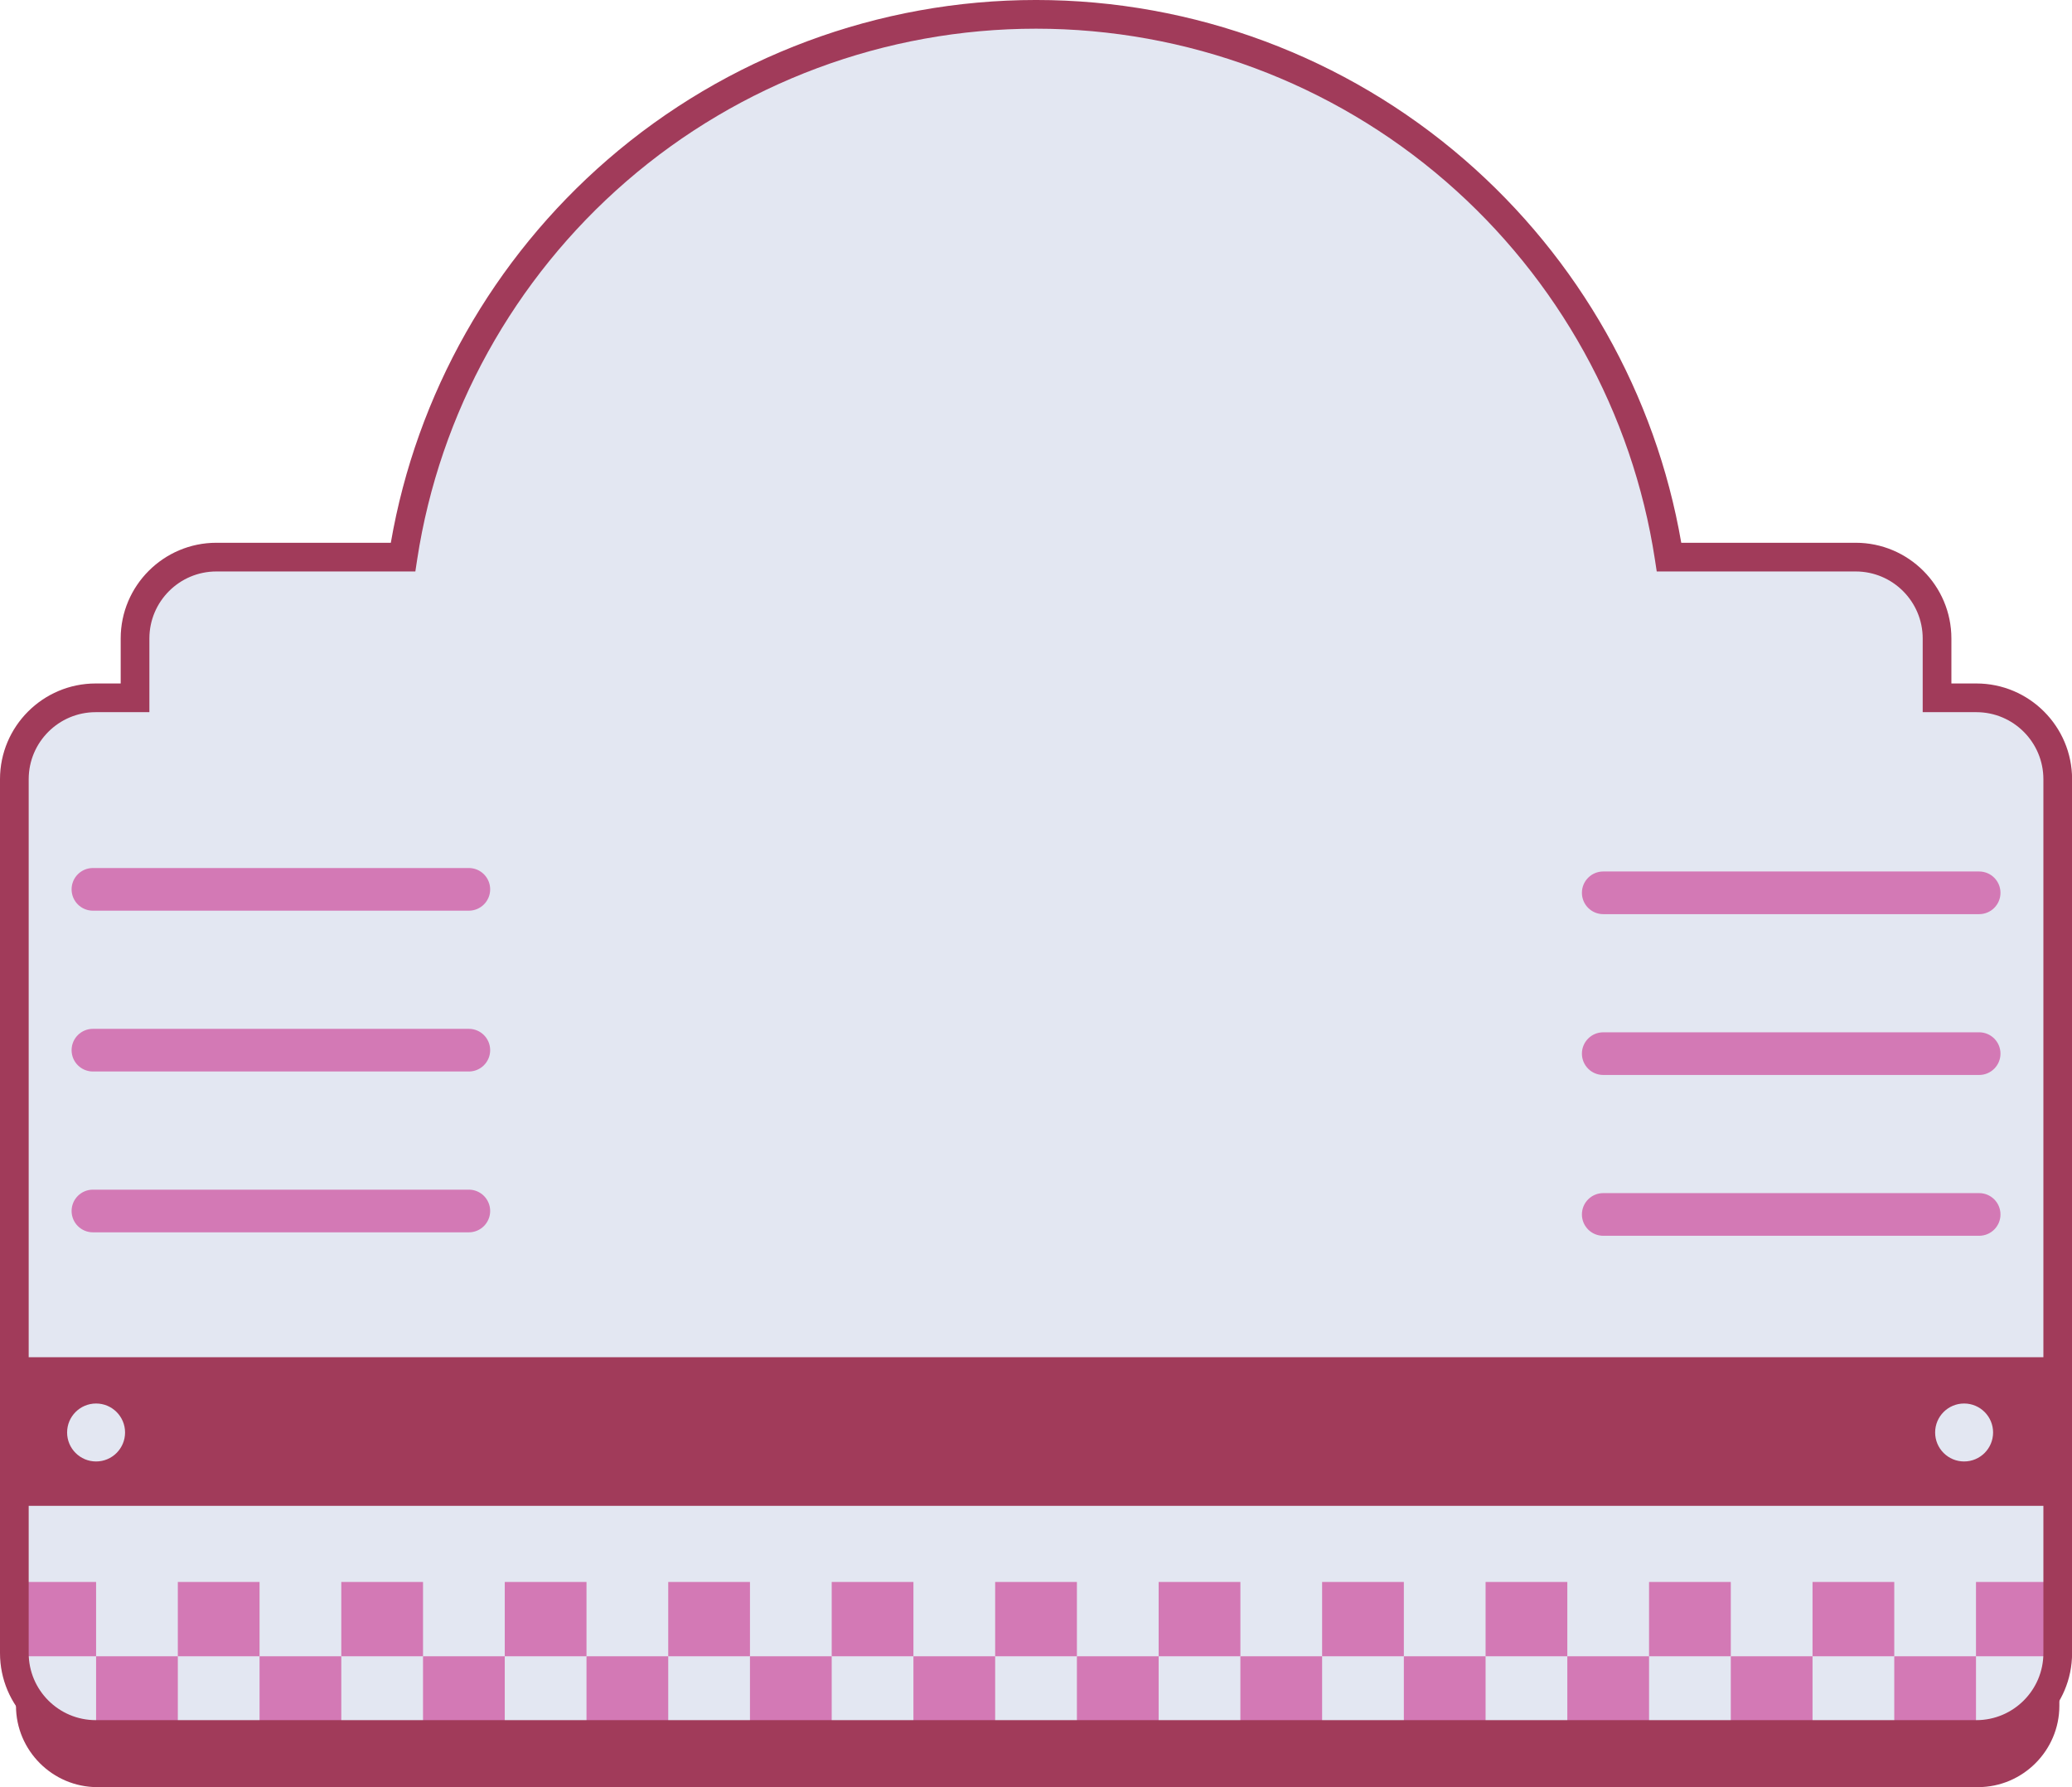
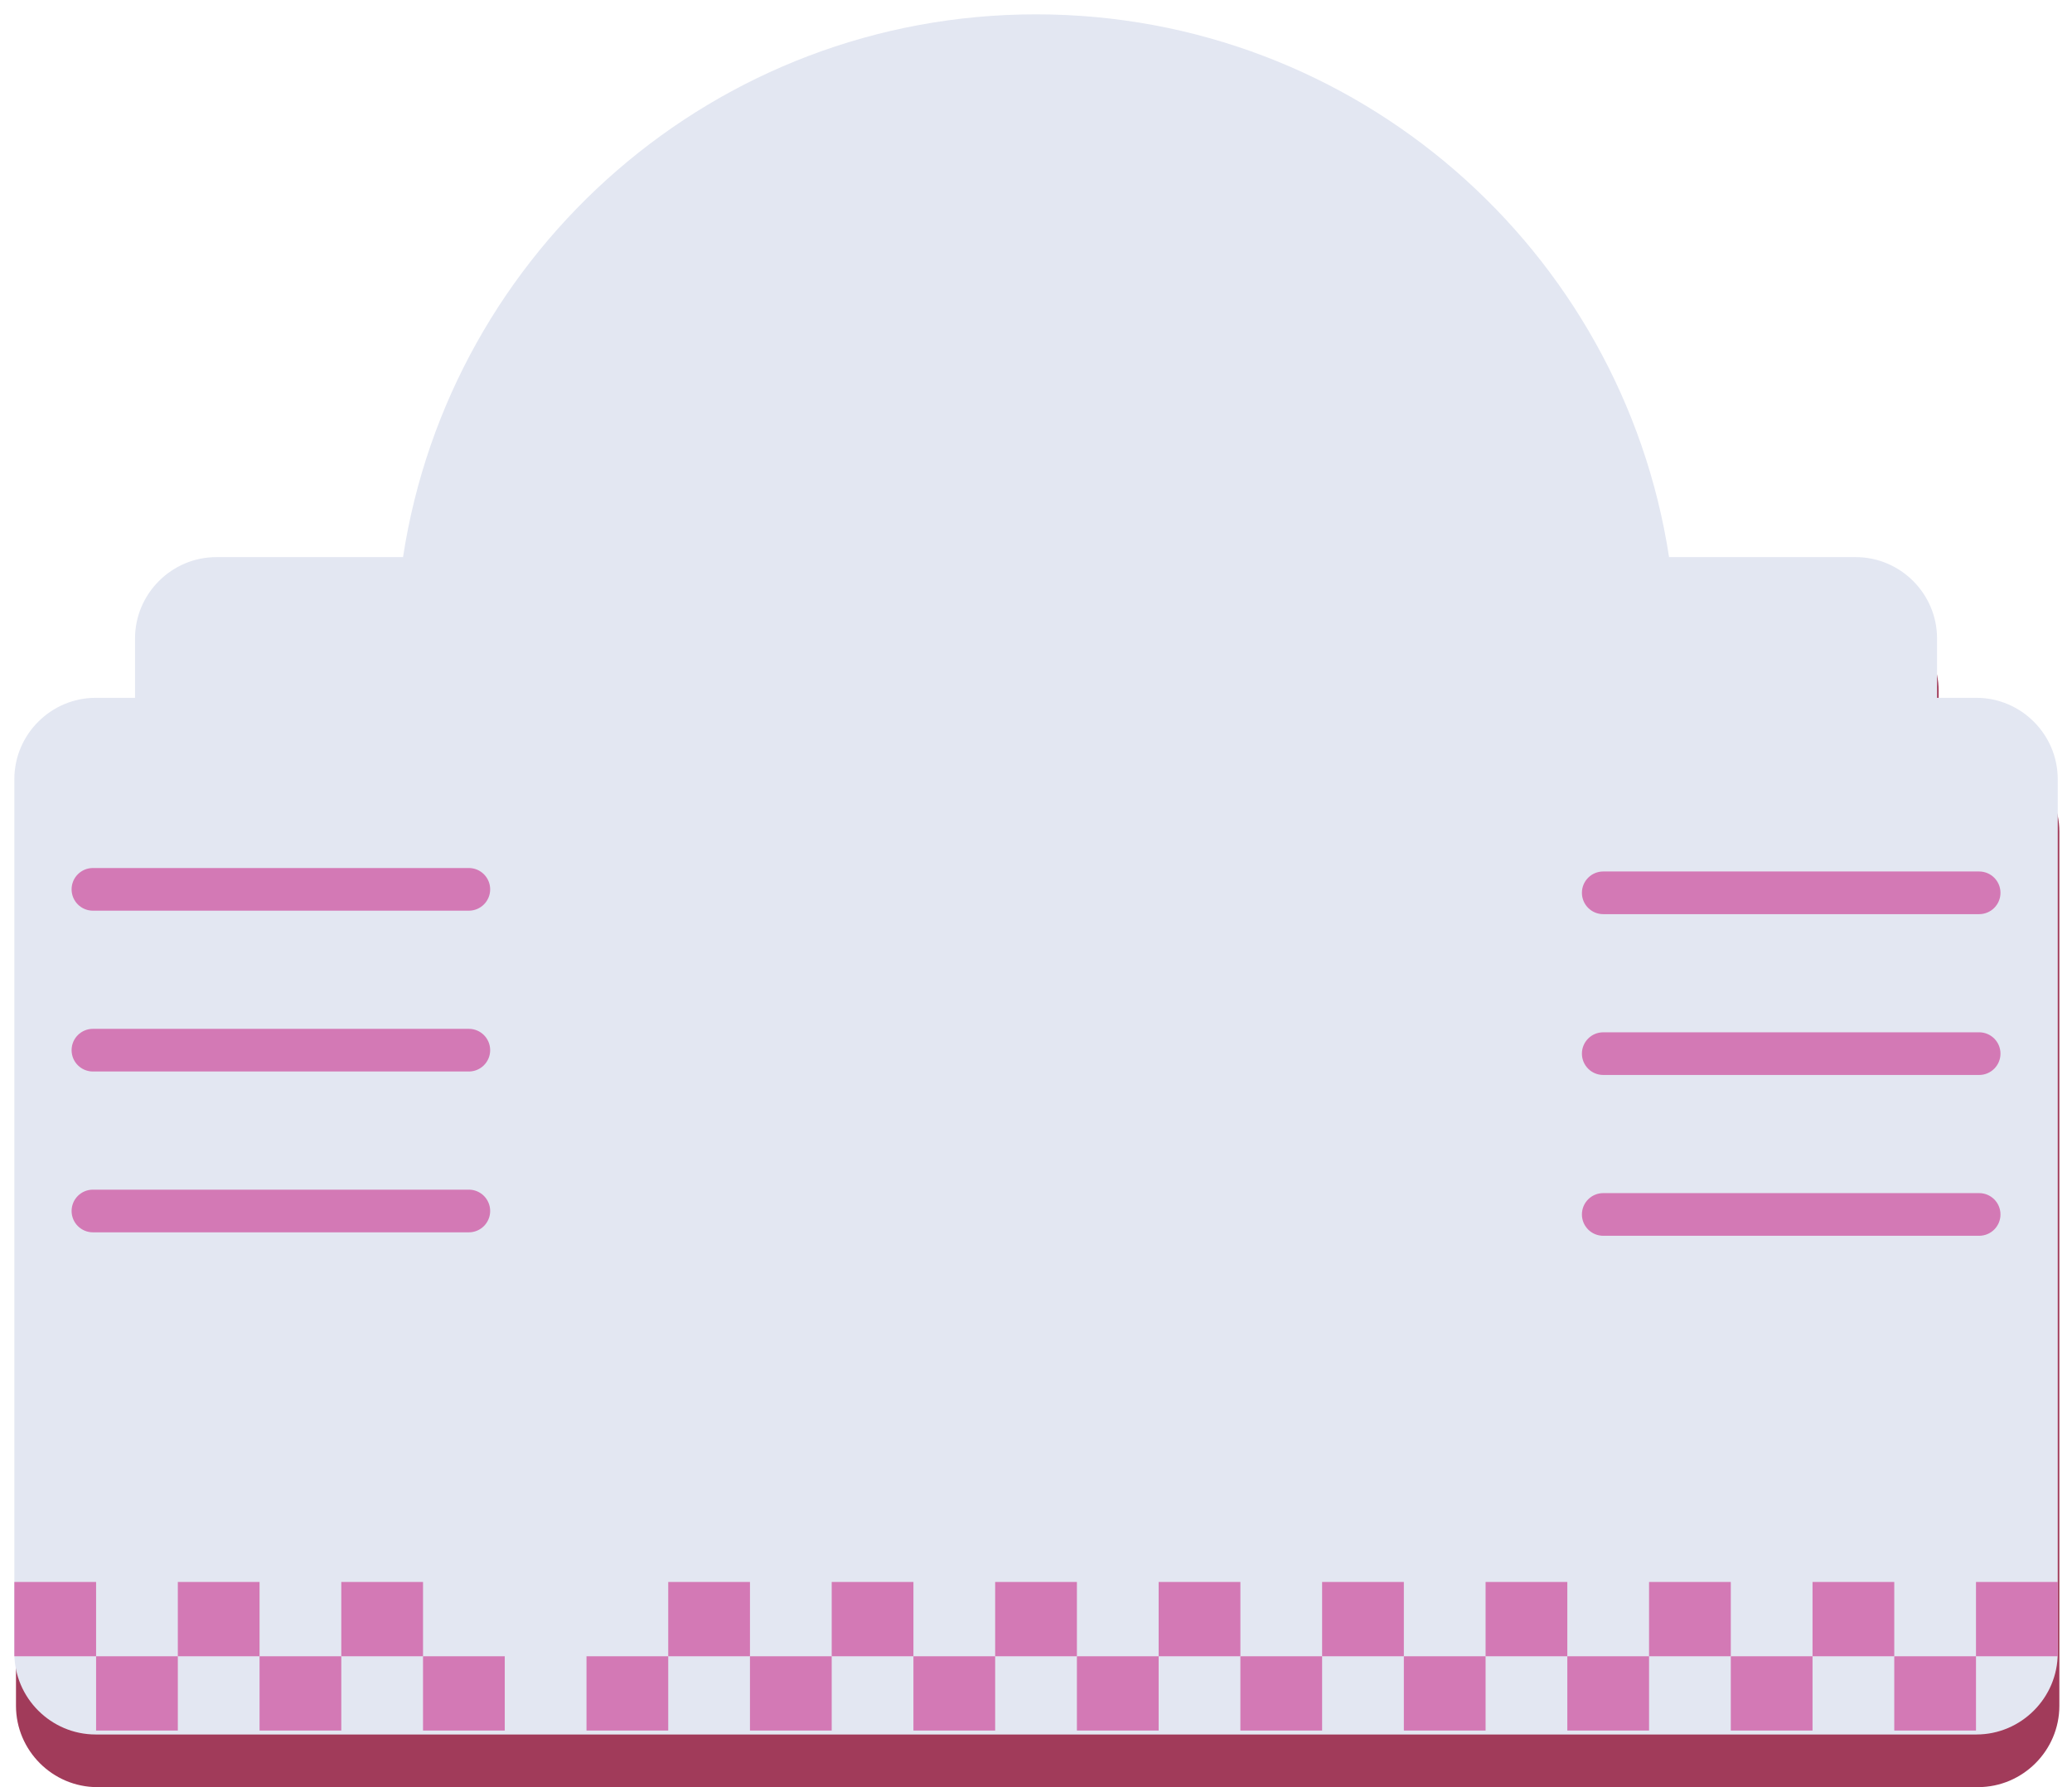
<svg xmlns="http://www.w3.org/2000/svg" fill="#000000" height="840.5" preserveAspectRatio="xMidYMid meet" version="1" viewBox="0.0 0.0 974.5 840.5" width="974.5" zoomAndPan="magnify">
  <defs>
    <clipPath id="a">
      <path d="M 7 31 L 969 31 L 969 840.469 L 7 840.469 Z M 7 31" />
    </clipPath>
    <clipPath id="b">
      <path d="M 0 0 L 974.539 0 L 974.539 823 L 0 823 Z M 0 0" />
    </clipPath>
  </defs>
  <g>
    <g clip-path="url(#a)" id="change1_3">
      <path d="M 930.301 352.938 L 911.797 352.938 L 911.797 325.023 C 911.797 303.98 894.582 286.766 873.539 286.766 L 785.758 286.766 C 763.637 142.223 638.766 31.504 488.035 31.504 C 337.309 31.504 212.438 142.223 190.316 286.766 L 102.531 286.766 C 81.492 286.766 64.273 303.98 64.273 325.023 L 64.273 352.938 L 45.773 352.938 C 24.73 352.938 7.516 370.152 7.516 391.195 L 7.516 802.211 C 7.516 823.254 24.73 840.469 45.773 840.469 L 930.301 840.469 C 951.344 840.469 968.559 823.254 968.559 802.211 L 968.559 391.195 C 968.559 370.152 951.344 352.938 930.301 352.938" fill="#a13b5a" />
    </g>
    <g id="change2_1">
      <path d="M 929.531 328.18 L 911.031 328.18 L 911.031 300.266 C 911.031 279.223 893.812 262.008 872.773 262.008 L 784.988 262.008 C 762.867 117.465 638 6.746 487.27 6.746 C 336.539 6.746 211.672 117.465 189.551 262.008 L 101.766 262.008 C 80.723 262.008 63.508 279.223 63.508 300.266 L 63.508 328.18 L 45.004 328.18 C 23.965 328.18 6.75 345.395 6.75 366.438 L 6.75 777.453 C 6.75 798.496 23.965 815.711 45.004 815.711 L 929.531 815.711 C 950.574 815.711 967.789 798.496 967.789 777.453 L 967.789 366.438 C 967.789 345.395 950.574 328.18 929.531 328.18" fill="#e3e7f2" />
    </g>
    <g id="change3_1">
      <path d="M 220.504 579.551 L 43.707 579.551 C 38.164 579.551 33.672 575.059 33.672 569.516 C 33.672 563.977 38.164 559.484 43.707 559.484 L 220.504 559.484 C 226.043 559.484 230.535 563.977 230.535 569.516 C 230.535 575.059 226.043 579.551 220.504 579.551" fill="#d379b5" />
    </g>
    <g id="change3_2">
      <path d="M 220.504 503.918 L 43.707 503.918 C 38.164 503.918 33.672 499.426 33.672 493.883 C 33.672 488.344 38.164 483.852 43.707 483.852 L 220.504 483.852 C 226.043 483.852 230.535 488.344 230.535 493.883 C 230.535 499.426 226.043 503.918 220.504 503.918" fill="#d379b5" />
    </g>
    <g id="change3_3">
      <path d="M 220.504 428.285 L 43.707 428.285 C 38.164 428.285 33.672 423.793 33.672 418.254 C 33.672 412.711 38.164 408.219 43.707 408.219 L 220.504 408.219 C 226.043 408.219 230.535 412.711 230.535 418.254 C 230.535 423.793 226.043 428.285 220.504 428.285" fill="#d379b5" />
    </g>
    <g id="change3_4">
      <path d="M 930.832 581.176 L 754.035 581.176 C 748.496 581.176 744.004 576.684 744.004 571.145 C 744.004 565.602 748.496 561.109 754.035 561.109 L 930.832 561.109 C 936.371 561.109 940.863 565.602 940.863 571.145 C 940.863 576.684 936.371 581.176 930.832 581.176" fill="#d379b5" />
    </g>
    <g id="change3_5">
      <path d="M 930.832 505.547 L 754.035 505.547 C 748.496 505.547 744.004 501.055 744.004 495.512 C 744.004 489.973 748.496 485.48 754.035 485.48 L 930.832 485.48 C 936.371 485.48 940.863 489.973 940.863 495.512 C 940.863 501.055 936.371 505.547 930.832 505.547" fill="#d379b5" />
    </g>
    <g id="change3_6">
      <path d="M 930.832 429.914 L 754.035 429.914 C 748.496 429.914 744.004 425.422 744.004 419.883 C 744.004 414.34 748.496 409.848 754.035 409.848 L 930.832 409.848 C 936.371 409.848 940.863 414.34 940.863 419.883 C 940.863 425.422 936.371 429.914 930.832 429.914" fill="#d379b5" />
    </g>
    <g id="change1_1">
-       <path d="M 967.789 708.18 L 6.75 708.18 L 6.75 638.293 L 967.789 638.293 L 967.789 708.18" fill="#a13b5a" />
-     </g>
+       </g>
    <g id="change3_7">
      <path d="M 6.75 743.98 L 45.191 743.98 L 45.191 778.926 L 6.75 778.926 L 6.75 743.98" fill="#d379b5" />
    </g>
    <g id="change3_8">
      <path d="M 83.633 743.98 L 122.074 743.98 L 122.074 778.926 L 83.633 778.926 L 83.633 743.98" fill="#d379b5" />
    </g>
    <g id="change3_9">
      <path d="M 160.516 743.98 L 198.957 743.98 L 198.957 778.926 L 160.516 778.926 L 160.516 743.98" fill="#d379b5" />
    </g>
    <g id="change3_10">
-       <path d="M 237.398 743.98 L 275.84 743.98 L 275.84 778.926 L 237.398 778.926 L 237.398 743.98" fill="#d379b5" />
-     </g>
+       </g>
    <g id="change3_11">
      <path d="M 314.281 743.98 L 352.723 743.98 L 352.723 778.926 L 314.281 778.926 L 314.281 743.98" fill="#d379b5" />
    </g>
    <g id="change3_12">
      <path d="M 391.164 743.98 L 429.605 743.98 L 429.605 778.926 L 391.164 778.926 L 391.164 743.98" fill="#d379b5" />
    </g>
    <g id="change3_13">
      <path d="M 468.047 743.98 L 506.488 743.98 L 506.488 778.926 L 468.047 778.926 L 468.047 743.98" fill="#d379b5" />
    </g>
    <g id="change3_14">
      <path d="M 544.934 743.98 L 583.375 743.98 L 583.375 778.926 L 544.934 778.926 L 544.934 743.98" fill="#d379b5" />
    </g>
    <g id="change3_15">
      <path d="M 621.816 743.98 L 660.258 743.98 L 660.258 778.926 L 621.816 778.926 L 621.816 743.98" fill="#d379b5" />
    </g>
    <g id="change3_16">
      <path d="M 698.699 743.98 L 737.141 743.98 L 737.141 778.926 L 698.699 778.926 L 698.699 743.98" fill="#d379b5" />
    </g>
    <g id="change3_17">
      <path d="M 775.582 743.98 L 814.023 743.98 L 814.023 778.926 L 775.582 778.926 L 775.582 743.98" fill="#d379b5" />
    </g>
    <g id="change3_18">
      <path d="M 852.465 743.98 L 890.906 743.98 L 890.906 778.926 L 852.465 778.926 L 852.465 743.98" fill="#d379b5" />
    </g>
    <g id="change3_19">
      <path d="M 929.348 743.98 L 967.789 743.98 L 967.789 778.926 L 929.348 778.926 L 929.348 743.98" fill="#d379b5" />
    </g>
    <g id="change3_20">
      <path d="M 45.191 778.926 L 83.633 778.926 L 83.633 813.867 L 45.191 813.867 L 45.191 778.926" fill="#d379b5" />
    </g>
    <g id="change3_21">
      <path d="M 122.074 778.926 L 160.516 778.926 L 160.516 813.867 L 122.074 813.867 L 122.074 778.926" fill="#d379b5" />
    </g>
    <g id="change3_22">
      <path d="M 198.957 778.926 L 237.398 778.926 L 237.398 813.867 L 198.957 813.867 L 198.957 778.926" fill="#d379b5" />
    </g>
    <g id="change3_23">
      <path d="M 275.84 778.926 L 314.281 778.926 L 314.281 813.867 L 275.84 813.867 L 275.84 778.926" fill="#d379b5" />
    </g>
    <g id="change3_24">
      <path d="M 352.723 778.926 L 391.164 778.926 L 391.164 813.867 L 352.723 813.867 L 352.723 778.926" fill="#d379b5" />
    </g>
    <g id="change3_25">
      <path d="M 429.605 778.926 L 468.047 778.926 L 468.047 813.867 L 429.605 813.867 L 429.605 778.926" fill="#d379b5" />
    </g>
    <g id="change3_26">
      <path d="M 506.488 778.926 L 544.934 778.926 L 544.934 813.867 L 506.488 813.867 L 506.488 778.926" fill="#d379b5" />
    </g>
    <g id="change3_27">
      <path d="M 583.375 778.926 L 621.816 778.926 L 621.816 813.867 L 583.375 813.867 L 583.375 778.926" fill="#d379b5" />
    </g>
    <g id="change3_28">
      <path d="M 660.258 778.926 L 698.699 778.926 L 698.699 813.867 L 660.258 813.867 L 660.258 778.926" fill="#d379b5" />
    </g>
    <g id="change3_29">
      <path d="M 737.141 778.926 L 775.582 778.926 L 775.582 813.867 L 737.141 813.867 L 737.141 778.926" fill="#d379b5" />
    </g>
    <g id="change3_30">
      <path d="M 814.023 778.926 L 852.465 778.926 L 852.465 813.867 L 814.023 813.867 L 814.023 778.926" fill="#d379b5" />
    </g>
    <g id="change3_31">
      <path d="M 890.906 778.926 L 929.348 778.926 L 929.348 813.867 L 890.906 813.867 L 890.906 778.926" fill="#d379b5" />
    </g>
    <g id="change2_2">
      <path d="M 58.82 673.684 C 58.82 681.211 52.715 687.312 45.191 687.312 C 37.664 687.312 31.562 681.211 31.562 673.684 C 31.562 666.156 37.664 660.055 45.191 660.055 C 52.715 660.055 58.82 666.156 58.82 673.684" fill="#e3e7f2" />
    </g>
    <g id="change2_3">
      <path d="M 937.387 673.684 C 937.387 681.211 931.285 687.312 923.758 687.312 C 916.23 687.312 910.129 681.211 910.129 673.684 C 910.129 666.156 916.23 660.055 923.758 660.055 C 931.285 660.055 937.387 666.156 937.387 673.684" fill="#e3e7f2" />
    </g>
    <g clip-path="url(#b)" id="change1_2">
-       <path d="M 45.004 334.926 C 27.633 334.926 13.496 349.062 13.496 366.438 L 13.496 777.453 C 13.496 794.828 27.633 808.965 45.004 808.965 L 929.531 808.965 C 946.906 808.965 961.043 794.828 961.043 777.453 L 961.043 366.438 C 961.043 349.062 946.906 334.926 929.531 334.926 L 904.281 334.926 L 904.281 300.266 C 904.281 282.891 890.148 268.754 872.773 268.754 L 779.195 268.754 L 778.32 263.027 C 767.789 194.223 732.852 131.098 679.941 85.273 C 626.492 38.984 558.066 13.492 487.27 13.492 C 416.473 13.492 348.047 38.984 294.598 85.273 C 241.688 131.098 206.75 194.223 196.219 263.027 L 195.344 268.754 L 101.766 268.754 C 84.391 268.754 70.258 282.891 70.258 300.266 L 70.258 334.926 Z M 929.531 822.461 L 45.004 822.461 C 20.188 822.461 0 802.27 0 777.453 L 0 366.438 C 0 341.621 20.188 321.43 45.004 321.43 L 56.762 321.43 L 56.762 300.266 C 56.762 275.449 76.949 255.258 101.766 255.258 L 183.812 255.258 C 195.852 185.52 231.902 121.715 285.762 75.07 C 341.664 26.66 413.227 -0.004 487.27 -0.004 C 561.312 -0.004 632.875 26.66 688.773 75.07 C 742.637 121.715 778.688 185.52 790.727 255.258 L 872.773 255.258 C 897.59 255.258 917.777 275.449 917.777 300.266 L 917.777 321.43 L 929.531 321.43 C 954.348 321.43 974.539 341.621 974.539 366.438 L 974.539 777.453 C 974.539 802.27 954.348 822.461 929.531 822.461" fill="#a13b5a" />
-     </g>
+       </g>
  </g>
</svg>